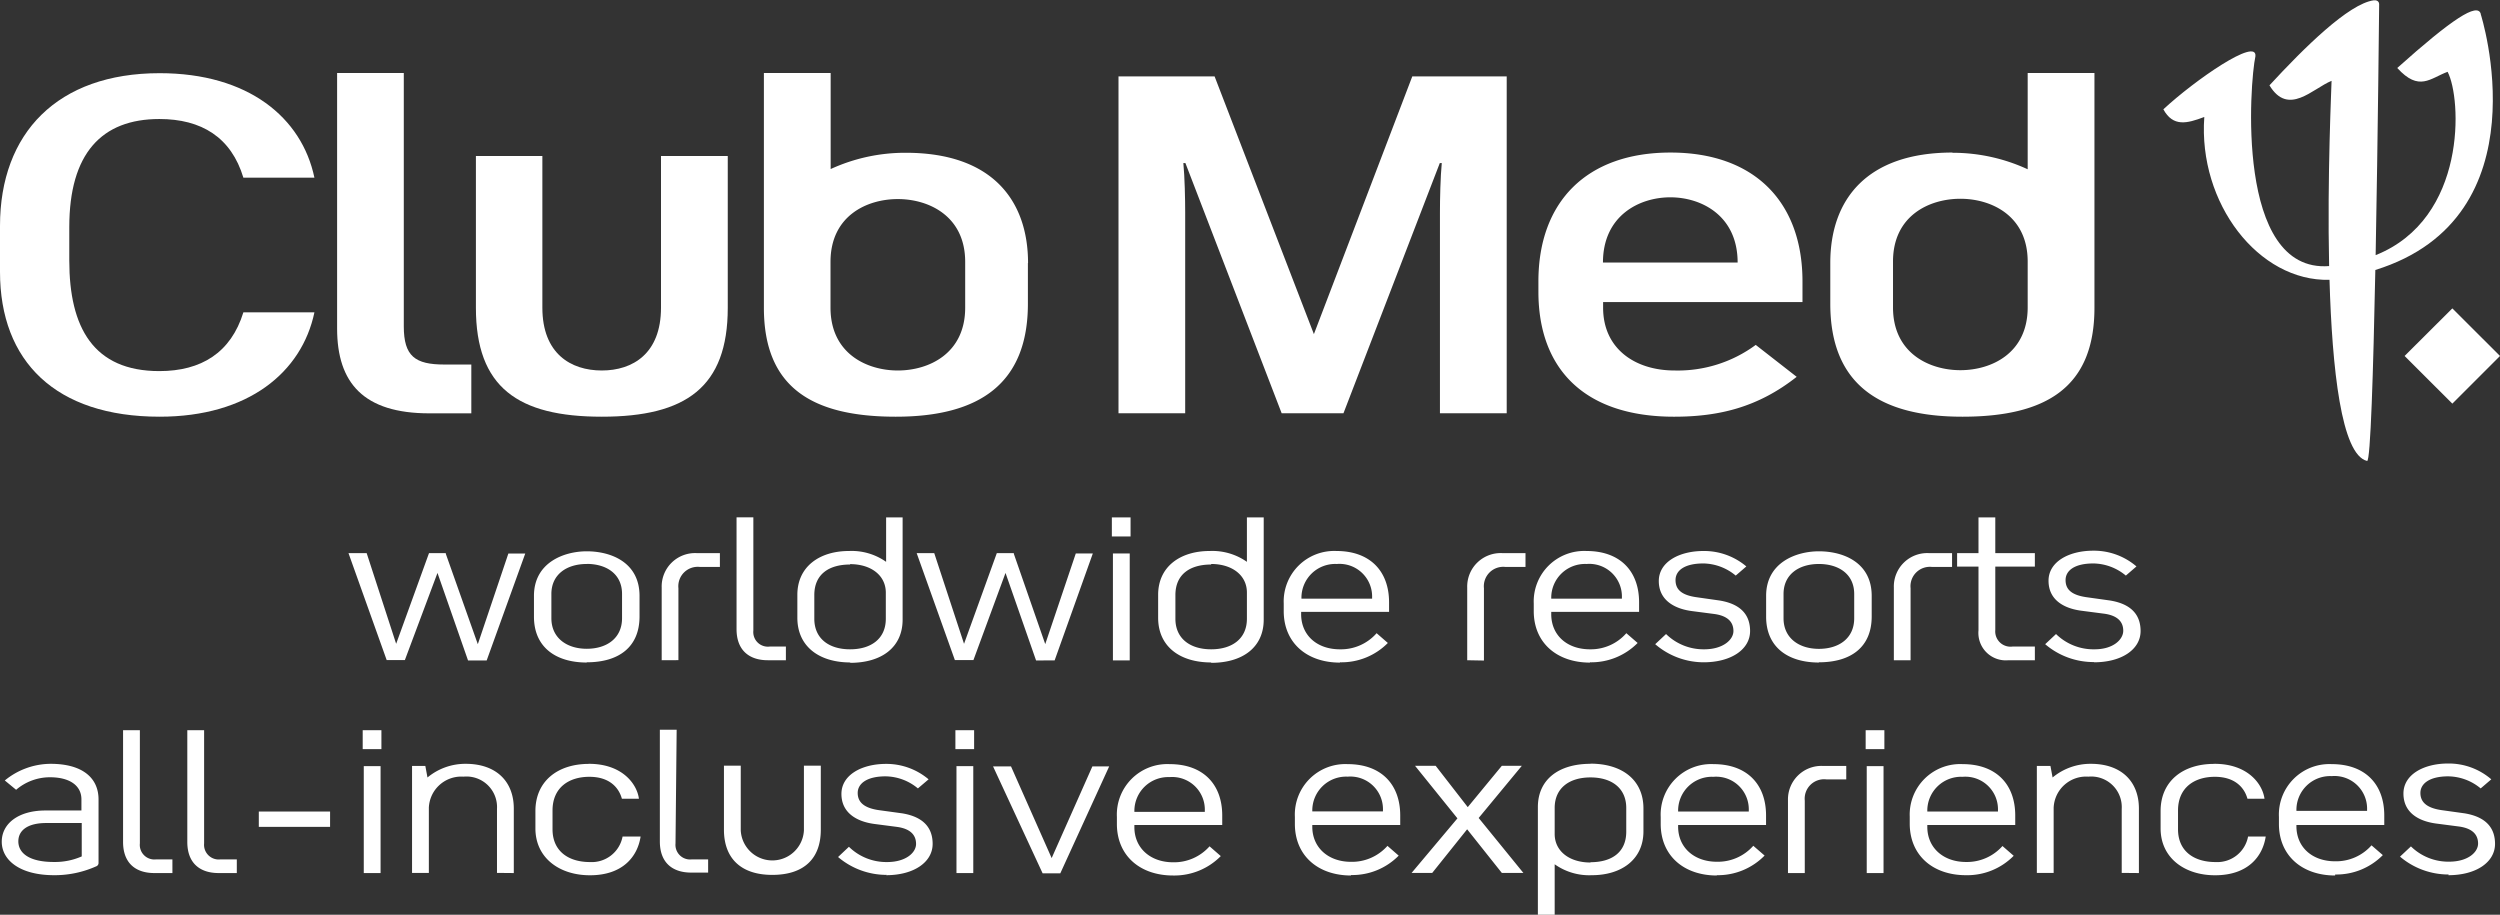
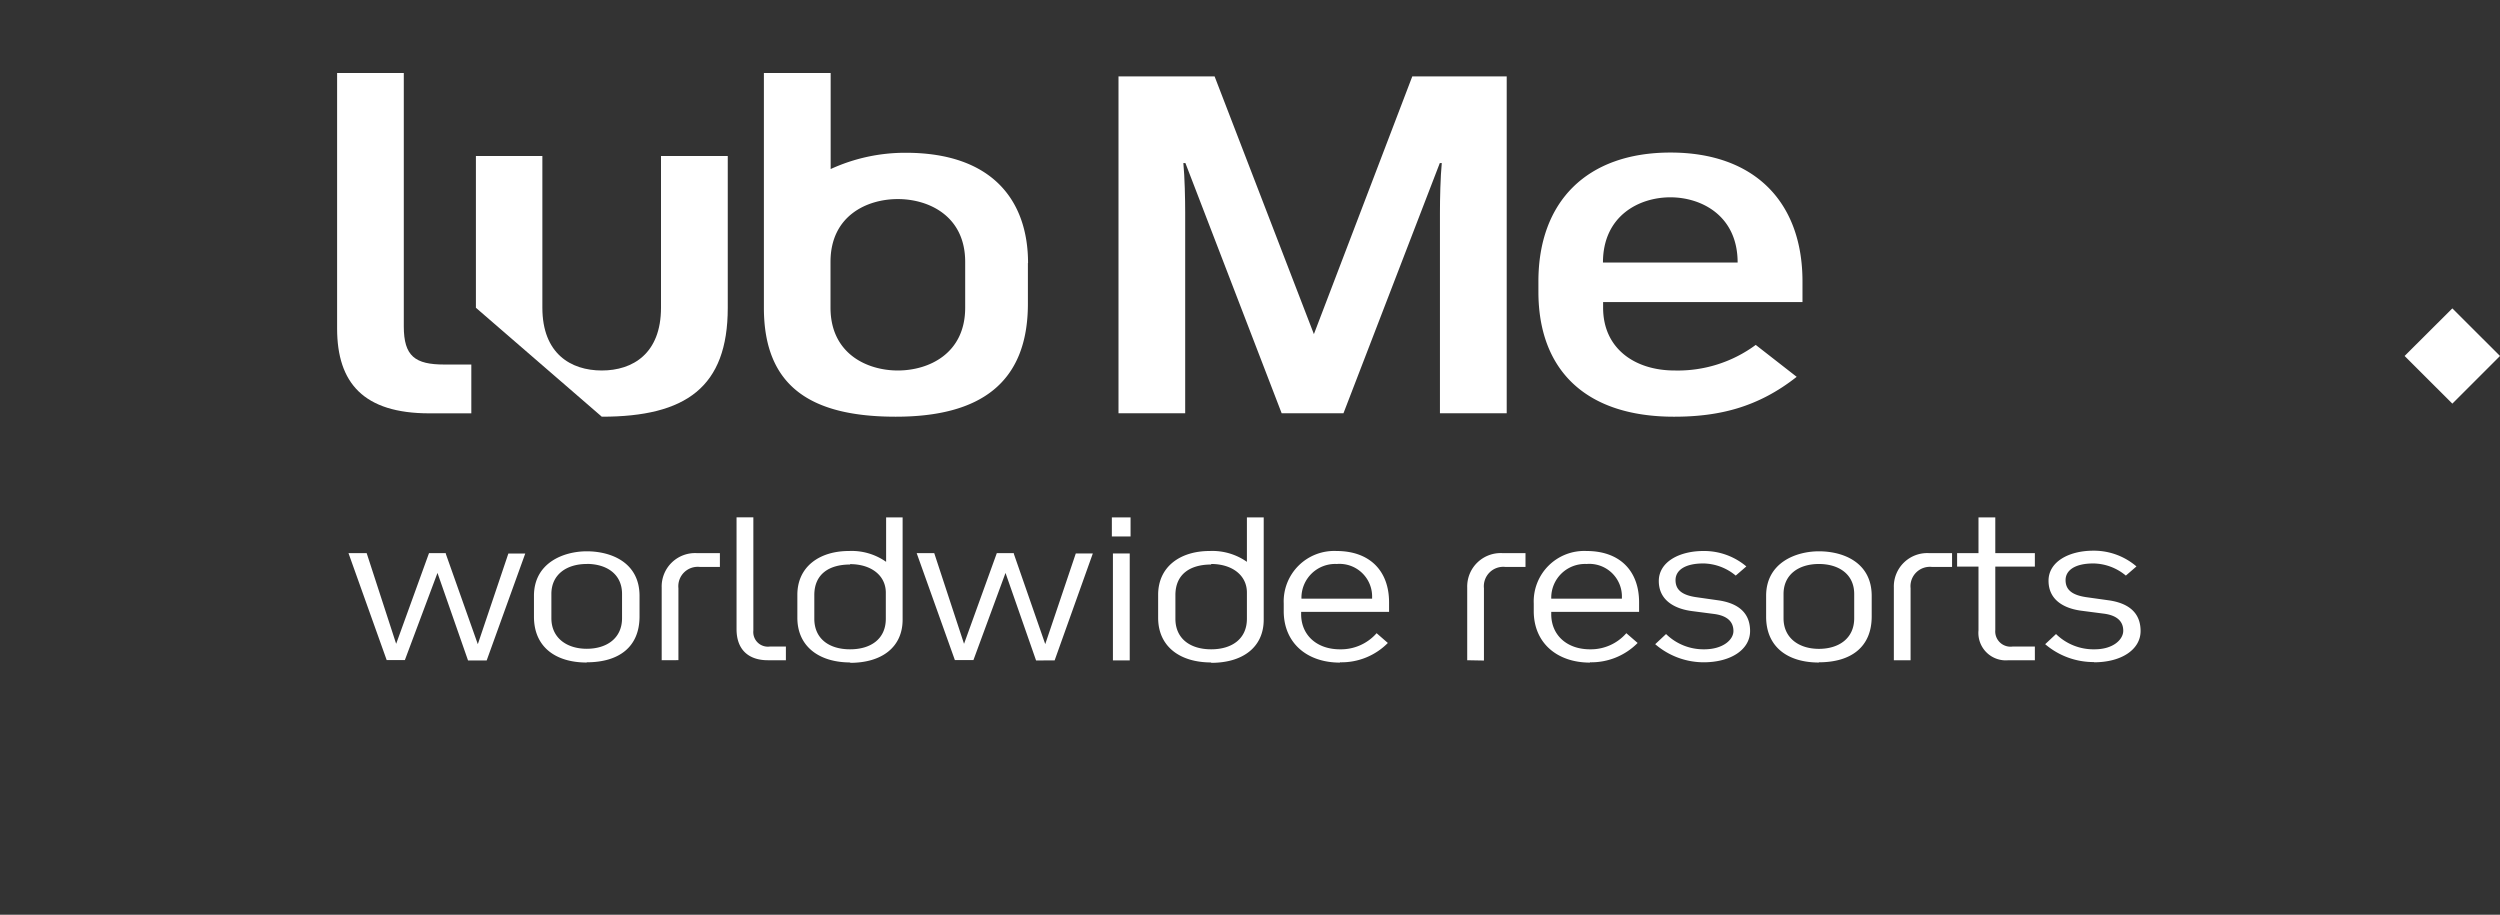
<svg xmlns="http://www.w3.org/2000/svg" viewBox="0 0 327.27 119.75">
  <rect x="0" y="0" width="327.27" height="119.75" fill="#333333" stroke="none" />
  <title>logo-clubmed</title>
  <g id="Слой_2" data-name="Слой 2">
    <g id="Calque_1" data-name="Calque 1">
-       <path d="M320.51,114.57c3.68,0,6.11-1.73,6.11-4.1,0-1.92-1-3.51-4-4l-2.95-.41c-2-.28-2.82-1.06-2.82-2.26s1.17-2.17,3.65-2.17a6.77,6.77,0,0,1,4.24,1.58l1.39-1.19a8.51,8.51,0,0,0-5.65-2.07c-3.21,0-5.85,1.45-5.85,3.93s1.95,3.62,4.29,3.93l3,.39c1.78.25,2.48,1.09,2.48,2.23s-1.34,2.37-3.79,2.37a7,7,0,0,1-5-2l-1.43,1.34a9.8,9.8,0,0,0,6.38,2.34m-15.32-12.88a4.27,4.27,0,0,1,4.63,4.38v.17h-9.25v-.12a4.42,4.42,0,0,1,4.62-4.43m.45,12.88a8.55,8.55,0,0,0,6.24-2.54l-1.48-1.28a6.19,6.19,0,0,1-4.76,2.09c-3,0-5.07-1.84-5.07-4.6V108h11.5v-1.25c0-4.12-2.53-6.72-6.88-6.72a6.61,6.61,0,0,0-6.91,6.91v.92c0,4.18,3.07,6.75,7.36,6.75M289.84,100c-4.15,0-7,2.32-7,6.16v2.29c0,3.84,3.12,6.13,7.13,6.13,4.32,0,6.24-2.48,6.63-5.07h-2.31a4.1,4.1,0,0,1-4.26,3.34c-2.82,0-4.91-1.42-4.91-4.29V106.1c0-3,2.15-4.41,4.82-4.41s3.88,1.45,4.27,2.87h2.23c-.25-1.92-2.18-4.57-6.55-4.57M280,114.29v-8.44c0-3.54-2.29-5.86-6.3-5.86a7.75,7.75,0,0,0-5,1.79l-.28-1.51h-1.78v14h2.2v-8.53a4.25,4.25,0,0,1,4.54-4.07,4,4,0,0,1,4.37,4.21v8.39Zm-23.07-12.6a4.27,4.27,0,0,1,4.62,4.38v.17h-9.25v-.12a4.43,4.43,0,0,1,4.63-4.43m.44,12.88a8.53,8.53,0,0,0,6.24-2.54l-1.47-1.28a6.21,6.21,0,0,1-4.77,2.09c-2.95,0-5.07-1.84-5.07-4.6V108h11.51v-1.25c0-4.12-2.54-6.72-6.88-6.72A6.61,6.61,0,0,0,250,106.9v.92c0,4.18,3.06,6.75,7.35,6.75m-13.12-16.5h2.45V95.59h-2.45Zm.14,16.22h2.2v-14h-2.2Zm-8.11,0v-9.48a2.54,2.54,0,0,1,2.84-2.78h2.59v-1.76h-3a4.38,4.38,0,0,0-4.63,4.49v9.53Zm-11.95-12.6a4.27,4.27,0,0,1,4.62,4.38v.17h-9.25v-.12a4.43,4.43,0,0,1,4.63-4.43m.44,12.88A8.56,8.56,0,0,0,231,112l-1.48-1.28a6.19,6.19,0,0,1-4.77,2.09c-2.95,0-5.07-1.84-5.07-4.6V108h11.51v-1.25c0-4.12-2.53-6.72-6.88-6.72a6.61,6.61,0,0,0-6.91,6.91v.92c0,4.18,3.06,6.75,7.35,6.75m-16.54-1.7c-2.76,0-4.69-1.48-4.69-3.74v-3.4c0-2.62,1.93-4,4.69-4s4.68,1.39,4.68,4v3.1c0,2.73-1.93,4-4.68,4m0-12.88c-4.21,0-6.89,2.09-6.89,5.66v14.1h2.2v-6.61a7.81,7.81,0,0,0,4.88,1.43c3.79,0,6.74-2,6.74-5.74v-3c0-3.77-2.84-5.86-6.93-5.86m-17.42,7.16-6,7.14h2.7l4.57-5.71,4.54,5.71h2.82l-5.85-7.19,5.65-6.83h-2.62l-4.46,5.41-4.2-5.41h-2.7Zm-14.37-5.46a4.27,4.27,0,0,1,4.62,4.38v.17h-9.25v-.12a4.43,4.43,0,0,1,4.63-4.43m.44,12.88a8.53,8.53,0,0,0,6.24-2.54l-1.47-1.28a6.21,6.21,0,0,1-4.77,2.09c-2.95,0-5.07-1.84-5.07-4.6V108h11.51v-1.25c0-4.12-2.54-6.72-6.88-6.72a6.61,6.61,0,0,0-6.91,6.91v.92c0,4.18,3.06,6.75,7.35,6.75m-23.76-12.88a4.27,4.27,0,0,1,4.62,4.38v.17H148.5v-.12a4.43,4.43,0,0,1,4.63-4.43m.44,12.88a8.53,8.53,0,0,0,6.24-2.54l-1.47-1.28a6.21,6.21,0,0,1-4.77,2.09c-2.95,0-5.07-1.84-5.07-4.6V108H160v-1.25c0-4.12-2.54-6.72-6.88-6.72a6.61,6.61,0,0,0-6.91,6.91v.92c0,4.18,3.06,6.75,7.35,6.75m-14.76-.28,6.4-14H143l-5.33,12-5.32-12H130l6.49,14ZM125.07,98.07h2.45V95.59h-2.45Zm.14,16.22h2.2v-14h-2.2Zm-9.22.28c3.68,0,6.1-1.73,6.1-4.1,0-1.92-1-3.51-4-4l-3-.41c-2-.28-2.81-1.06-2.81-2.26s1.17-2.17,3.65-2.17a6.72,6.72,0,0,1,4.23,1.58l1.4-1.19A8.56,8.56,0,0,0,116,100c-3.2,0-5.85,1.45-5.85,3.93s2,3.62,4.29,3.93l3,.39c1.78.25,2.48,1.09,2.48,2.23s-1.34,2.37-3.79,2.37a7,7,0,0,1-5-2l-1.42,1.34a9.8,9.8,0,0,0,6.38,2.34m-15,0c4.18,0,6.36-2.15,6.36-5.91v-8.39h-2.21v8.47a4.14,4.14,0,0,1-8.27,0v-8.47h-2.2v8.39c0,3.76,2.25,5.91,6.32,5.91m-12.51-19h-2.2v14.63c0,2.79,1.67,4.07,4.1,4.07H92.7V112.5H90.58a1.92,1.92,0,0,1-2.15-2.09ZM77.09,100c-4.15,0-7,2.32-7,6.16v2.29c0,3.84,3.12,6.13,7.14,6.13,4.32,0,6.24-2.48,6.63-5.07H81.5a4.11,4.11,0,0,1-4.27,3.34c-2.81,0-4.9-1.42-4.9-4.29V106.1c0-3,2.14-4.41,4.82-4.41s3.87,1.45,4.26,2.87h2.23c-.25-1.92-2.17-4.57-6.55-4.57m-9.83,14.3v-8.44c0-3.54-2.29-5.86-6.3-5.86a7.75,7.75,0,0,0-5,1.79l-.28-1.51H53.94v14h2.2v-8.53a4.25,4.25,0,0,1,4.54-4.07,4,4,0,0,1,4.38,4.21v8.39ZM47.48,98.07h2.45V95.59H47.48Zm.14,16.22h2.2v-14h-2.2Zm-4.41-8.05H33.88v2h9.33ZM26.72,95.59h-2.2v14.63c0,2.79,1.67,4.07,4.1,4.07H31V112.5H28.87a1.92,1.92,0,0,1-2.15-2.09Zm-8.41,0h-2.2v14.63c0,2.79,1.67,4.07,4.09,4.07h2.37V112.5H20.45a1.91,1.91,0,0,1-2.14-2.09ZM10.7,107.74v4.37a8.68,8.68,0,0,1-3.65.73c-3.37,0-4.65-1.26-4.65-2.7s1.22-2.4,3.65-2.4Zm-3.62,6.83a13.31,13.31,0,0,0,5.49-1.15.47.47,0,0,0,.33-.47v-8.3c0-2.84-2.14-4.66-6.27-4.66a9.51,9.51,0,0,0-6,2.18l1.48,1.22a6.81,6.81,0,0,1,4.43-1.64c2.59,0,4.12,1.09,4.12,2.9v1.45H5.94c-3.51,0-5.71,1.7-5.71,4.09s2.34,4.38,6.85,4.38" fill="#fff" />
      <path d="M274.11,86.7c3.68,0,6.11-1.72,6.11-4.09,0-1.92-1-3.51-4-4l-3-.42c-2-.27-2.82-1-2.82-2.25s1.17-2.18,3.65-2.18a6.78,6.78,0,0,1,4.24,1.59l1.39-1.2a8.56,8.56,0,0,0-5.65-2.06c-3.21,0-5.86,1.45-5.86,3.93s1.95,3.62,4.3,3.93l3,.39c1.78.25,2.48,1.09,2.48,2.23S276.65,85,274.2,85a7,7,0,0,1-5.05-2l-1.42,1.33a9.74,9.74,0,0,0,6.38,2.34M259,67.73v4.68H256.2v1.76H259v8.36a3.59,3.59,0,0,0,3.93,3.9h3.45V84.64h-2.93a2,2,0,0,1-2.25-2.17v-8.3h5.18V72.41h-5.18V67.73Zm-8.89,18.7V77a2.54,2.54,0,0,1,2.84-2.78h2.59V72.41h-3a4.37,4.37,0,0,0-4.62,4.49v9.53Zm-12-12.6c2.53,0,4.62,1.28,4.62,3.93v3.18c0,2.62-2,4-4.62,4s-4.63-1.42-4.63-4V77.76c0-2.56,2-3.93,4.63-3.93m0,12.87c4.21,0,6.91-2,6.91-6V78c0-4.35-3.68-5.83-6.91-5.83-3,0-6.91,1.48-6.91,5.83v2.73c0,4,2.87,6,6.91,6M223,86.7c3.67,0,6.1-1.72,6.1-4.09,0-1.92-1-3.51-4-4l-2.95-.42c-2-.27-2.81-1-2.81-2.25s1.17-2.18,3.65-2.18a6.78,6.78,0,0,1,4.23,1.59l1.39-1.2A8.56,8.56,0,0,0,223,72.13c-3.21,0-5.85,1.45-5.85,3.93s2,3.62,4.29,3.93l3,.39c1.78.25,2.48,1.09,2.48,2.23S225.55,85,223.1,85a7,7,0,0,1-5-2l-1.42,1.33A9.74,9.74,0,0,0,223,86.7M207.69,73.83a4.27,4.27,0,0,1,4.63,4.38v.16h-9.25v-.11a4.42,4.42,0,0,1,4.62-4.43m.45,12.87a8.54,8.54,0,0,0,6.24-2.53l-1.48-1.28A6.17,6.17,0,0,1,208.14,85c-3,0-5.07-1.84-5.07-4.6V80.1h11.5V78.85c0-4.13-2.53-6.72-6.88-6.72A6.61,6.61,0,0,0,200.78,79V80c0,4.18,3.07,6.74,7.36,6.74m-13.88-.27V77a2.54,2.54,0,0,1,2.84-2.78h2.6V72.41h-3a4.38,4.38,0,0,0-4.63,4.49v9.53ZM175,73.83a4.27,4.27,0,0,1,4.62,4.38v.16h-9.25v-.11A4.42,4.42,0,0,1,175,73.83m.44,12.87a8.53,8.53,0,0,0,6.24-2.53l-1.47-1.28A6.21,6.21,0,0,1,175.4,85c-3,0-5.07-1.84-5.07-4.6V80.1h11.51V78.85c0-4.13-2.54-6.72-6.88-6.72A6.61,6.61,0,0,0,168.05,79V80c0,4.18,3.06,6.74,7.35,6.74M158.55,73.83c2.75,0,4.68,1.48,4.68,3.74V81c0,2.61-1.93,4-4.68,4s-4.68-1.4-4.68-4v-3.1c0-2.73,1.92-4,4.68-4m0,12.87c4.2,0,6.88-2.09,6.88-5.65V67.73h-2.2v5.82a7.87,7.87,0,0,0-4.88-1.42c-3.79,0-6.74,2-6.74,5.74v3c0,3.76,2.84,5.85,6.94,5.85m-13-16.49H148V67.73h-2.45Zm.14,16.22h2.2v-14h-2.2Zm-7.63,0,5-14h-2.23l-4,11.87L132.72,72.5l0-.09h-2.23l-4.29,11.87-3.9-11.87H120l5,14h2.43L131.63,75l4,11.46Zm-26.78-12.6c2.76,0,4.68,1.48,4.68,3.74V81c0,2.61-1.92,4-4.68,4s-4.68-1.4-4.68-4v-3.1c0-2.73,1.92-4,4.68-4m0,12.87c4.21,0,6.88-2.09,6.88-5.65V67.73H116v5.82a7.82,7.82,0,0,0-4.87-1.42c-3.79,0-6.75,2-6.75,5.74v3c0,3.76,2.85,5.85,6.94,5.85m-12.7-19h-2.2V82.36c0,2.78,1.67,4.07,4.09,4.07h2.37V84.64h-2.12a1.91,1.91,0,0,1-2.14-2.09Zm-9.81,18.7V77a2.54,2.54,0,0,1,2.84-2.78h2.59V72.41h-3a4.37,4.37,0,0,0-4.62,4.49v9.53Zm-12-12.6c2.53,0,4.62,1.28,4.62,3.93v3.18c0,2.62-2,4-4.62,4s-4.63-1.42-4.63-4V77.76c0-2.56,2-3.93,4.63-3.93m0,12.87c4.21,0,6.91-2,6.91-6V78c0-4.35-3.68-5.83-6.91-5.83-3,0-6.91,1.48-6.91,5.83v2.73c0,4,2.87,6,6.91,6m-13.1-.27,5.05-14H66.55l-4,11.87L58.36,72.5l0-.09H56.16l-4.3,11.87L48,72.41H45.62l5,14H53L57.27,75l4,11.46Z" fill="#fff" />
      <polygon points="314.78 46.6 321.03 52.84 327.27 46.6 321.03 40.37 314.78 46.6" fill="#fff" />
-       <path d="M324.75,1.81c-.43-1.49-3.75.66-10.93,7.09,2.86,3.14,4.3,1.35,6.59.5,1.84,3.47,2.57,19.22-9.42,24,.3-15.86.46-32.83.46-32.83,0-.44-.37-.57-.71-.53-3.29.45-9.14,6.24-13.65,11.13,2.47,4.09,5.65.42,8.13-.59,0,.66-.58,12.36-.32,24.25-12.35.94-10.37-24.23-9.65-27.45.29-2.59-7.95,3.12-12.05,6.93,1.28,2.33,3.09,1.86,5.36,1-.82,11.29,7.1,21.56,16.39,21.32.34,11.62,1.54,22.91,4.92,23.71.45.11.81-11.8,1.08-25,22.27-6.92,13.8-33.48,13.8-33.48" fill="#fff" />
      <path d="M52.86,42.69V9.56H44.13V43c0,7.16,3.49,11.11,12.08,11.11H61.7V47.72H58.18c-3.84,0-5.32-1.08-5.32-5" fill="#fff" />
      <path d="M184.88,10,172,43.74,159,10H146.42V54.1h8.73V27.79c0-1.7-.06-4.6-.24-6.44h.27l12.6,32.75h8.09l12.61-32.75h.26c-.18,1.84-.24,4.74-.24,6.44V54.1h8.74V10Z" fill="#fff" />
-       <path d="M78.78,54.55c11,0,16.49-3.85,16.49-14.26V20.42H86.53V40.28c0,6-3.69,8.22-7.75,8.22S71,46.29,71,40.28V20.42H62.3V40.29c0,10.41,5.49,14.26,16.48,14.26" fill="#fff" />
+       <path d="M78.78,54.55c11,0,16.49-3.85,16.49-14.26V20.42H86.53V40.28c0,6-3.69,8.22-7.75,8.22S71,46.29,71,40.28V20.42H62.3V40.29" fill="#fff" />
      <path d="M108.72,40.28c0,6,4.75,8.22,8.81,8.22s8.82-2.21,8.82-8.22v-6c0-6-4.76-8.22-8.82-8.22s-8.81,2.2-8.81,8.22Zm25.84-5.86v5.34c0,10.42-6.3,14.79-17.29,14.79S100,50.7,100,40.29V9.56h8.74V22.13A23.37,23.37,0,0,1,118.58,20c11.26,0,16,6.19,16,14.45" fill="#fff" />
-       <path d="M265.44,34.24c0-6-4.75-8.22-8.81-8.22s-8.82,2.2-8.82,8.22v6c0,6,4.76,8.22,8.82,8.22s8.81-2.21,8.81-8.22ZM255.59,20a23.36,23.36,0,0,1,9.85,2.16V9.56h8.74V40.29c0,10.41-6.3,14.26-17.29,14.26S239.6,50.18,239.6,39.76V34.41c0-8.25,4.73-14.44,16-14.44" fill="#fff" />
      <path d="M209.84,34.37c0-6.14,4.75-8.54,8.82-8.54s8.81,2.4,8.81,8.54Zm20,10.78a17.17,17.17,0,0,1-10.63,3.35c-5.16,0-9.35-2.84-9.35-8.22v-.74h26.1v-2.7c0-10.41-6.29-16.87-17.28-16.87s-17.29,6.46-17.29,16.87V38.2c0,10.07,6,16.35,17.76,16.35,5.91,0,11-1.24,16.05-5.22Z" fill="#fff" />
-       <path d="M20.9,54.55C7.28,54.55,0,47.31,0,35.58v-6c0-12.19,7.55-20,20.9-20,11.6,0,18.61,5.81,20.26,13.68h-9.3c-1.59-5.29-5.49-7.68-11-7.68-7.55,0-11.79,4.5-11.79,14.15v4.38c0,8.77,3.16,14.47,11.79,14.47,5.47,0,9.37-2.4,11-7.69h9.3C39.51,48.74,32.5,54.55,20.9,54.55" fill="#fff" />
    </g>
  </g>
</svg>